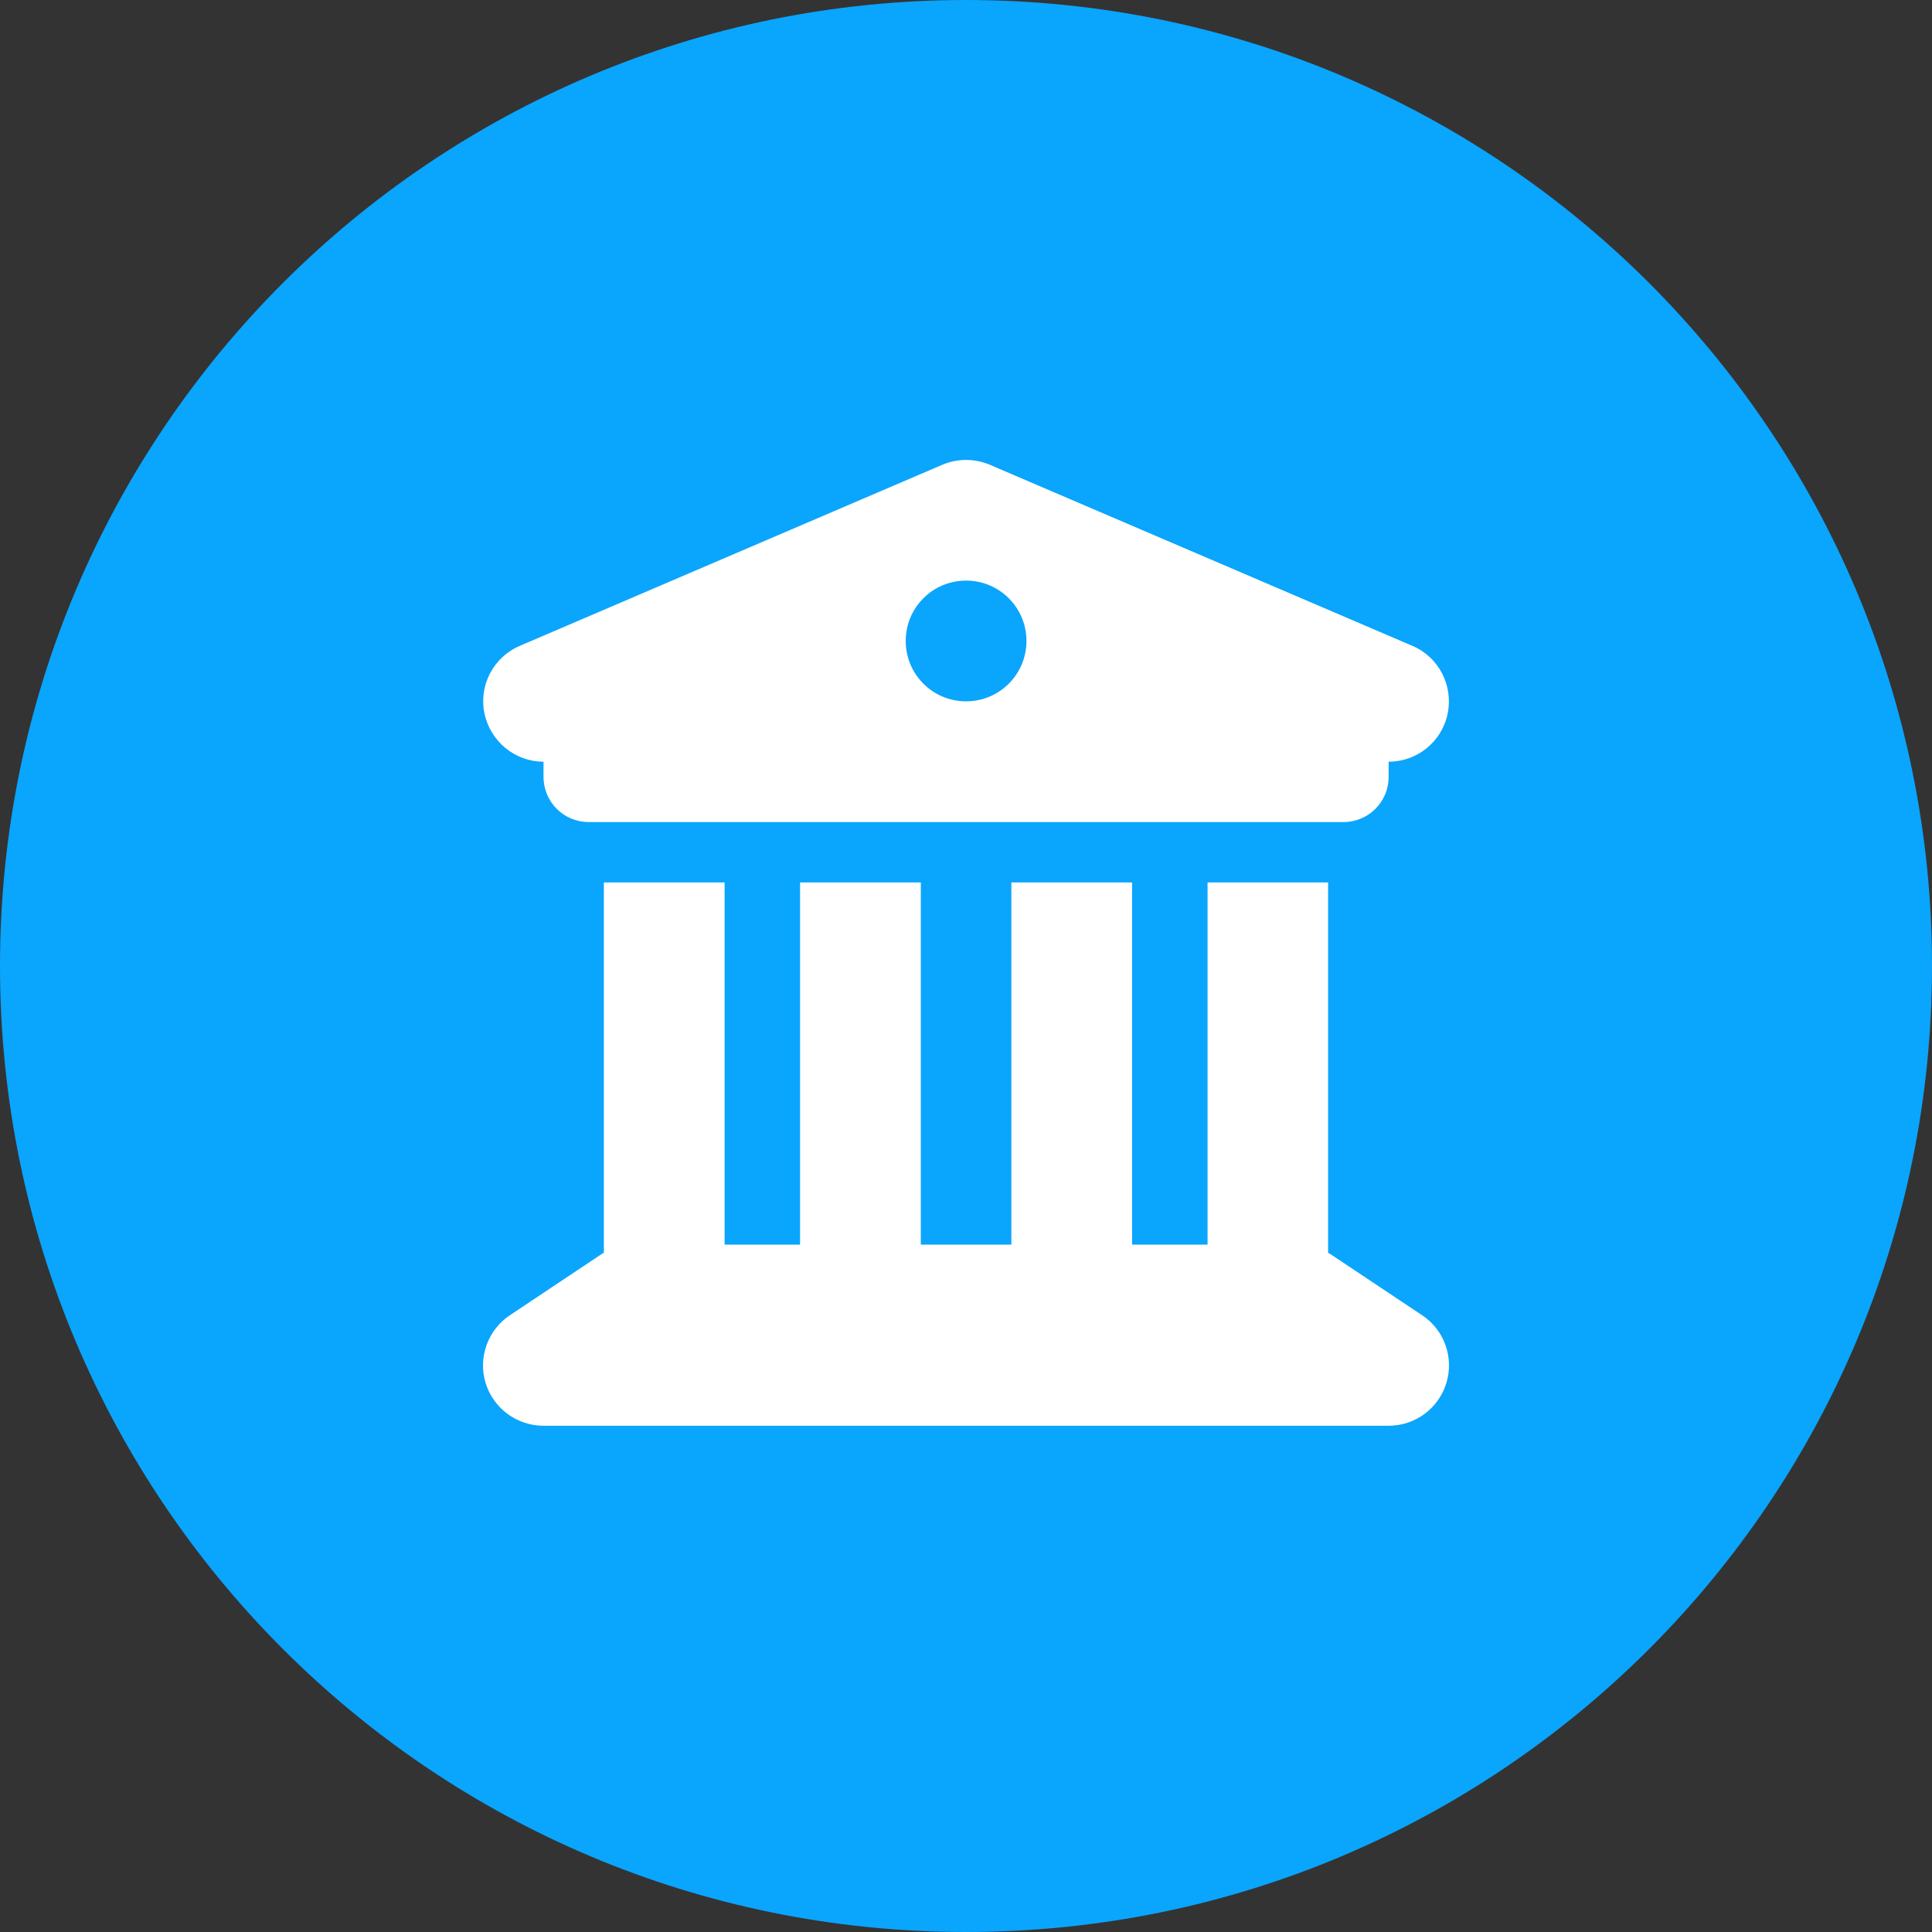
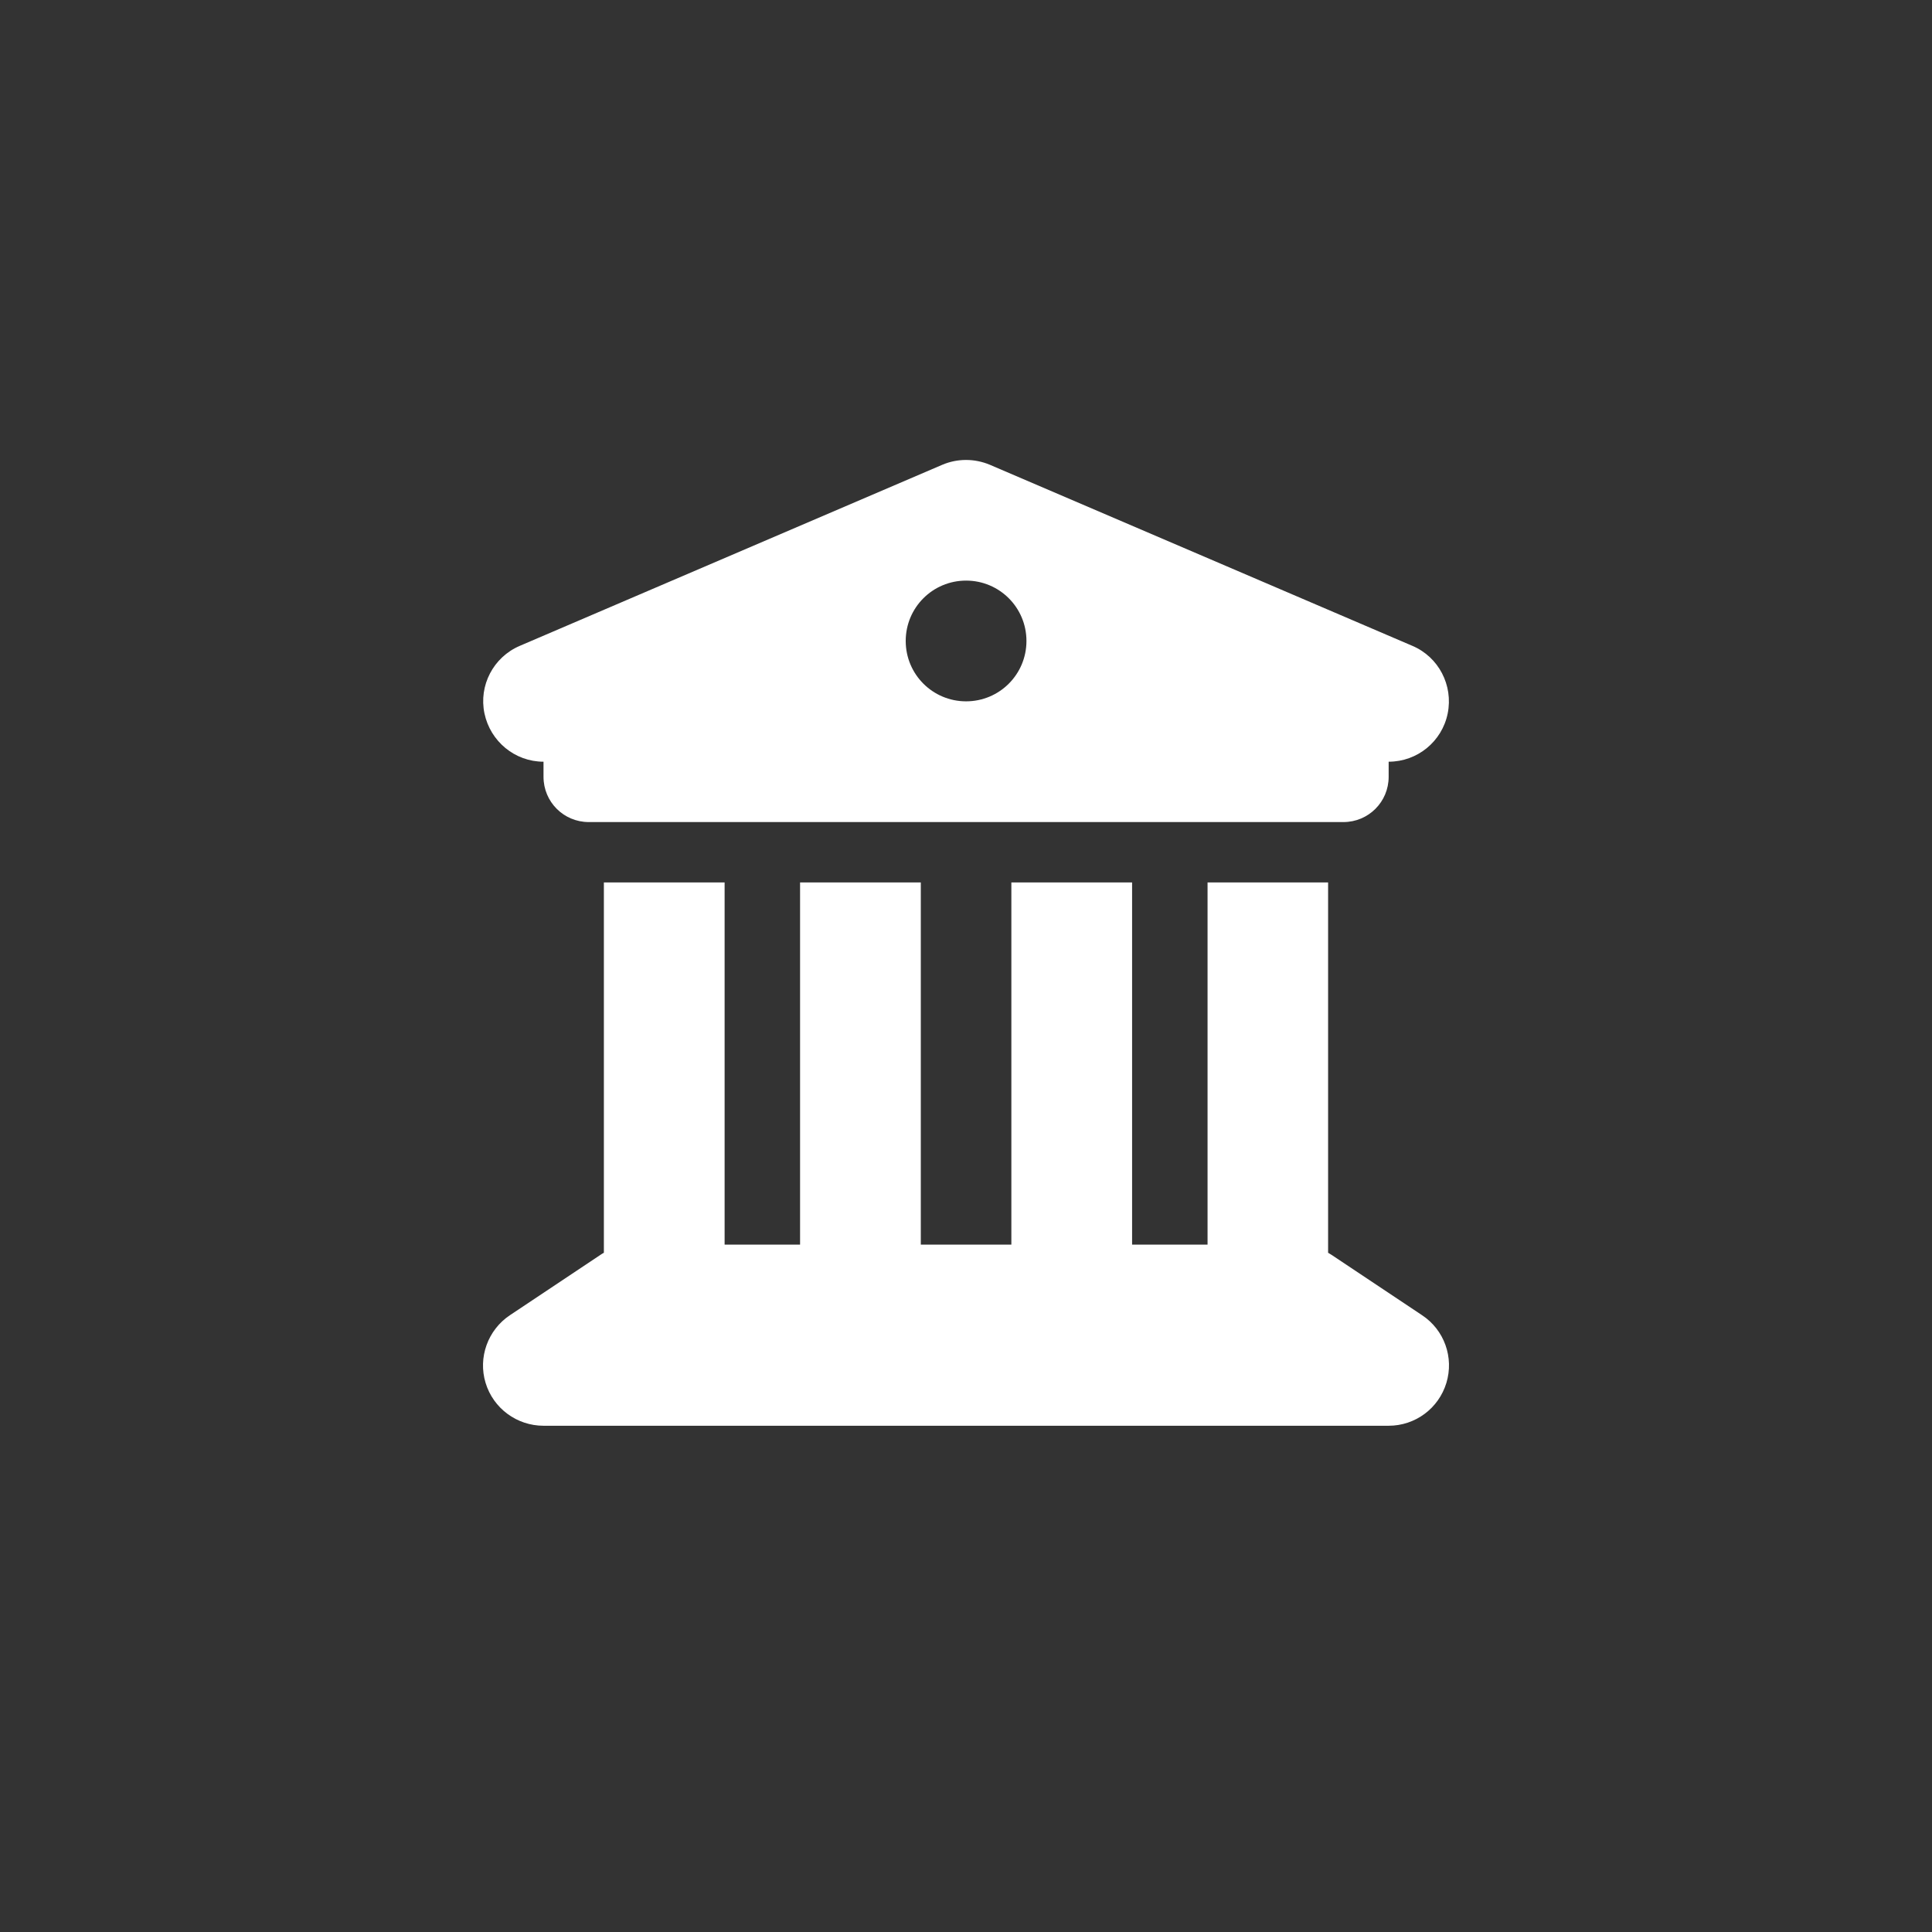
<svg xmlns="http://www.w3.org/2000/svg" xmlns:ns1="http://vectornator.io" height="100%" stroke-miterlimit="10" style="fill-rule:nonzero;clip-rule:evenodd;stroke-linecap:round;stroke-linejoin:round;" version="1.1" viewBox="0 0 1000 1000" width="100%" xml:space="preserve">
  <rect x="0" y="0" width="1000" height="1000" fill="#333333" stroke="none" />
  <defs />
  <g id="Untitled" ns1:layerName="Untitled">
-     <path d="M0 500C0 223.858 223.858 0 500 0C776.142 0 1000 223.858 1000 500C1000 776.142 776.142 1000 500 1000C223.858 1000 0 776.142 0 500Z" fill="#0aa5fd" fill-rule="nonzero" opacity="1" stroke="none" />
    <path d="M487.74 240.564L269.017 334.302C255.346 340.161 247.73 354.808 250.757 369.259C253.784 383.71 266.478 394.256 281.32 394.256L281.32 402.068C281.32 415.054 291.768 425.502 304.754 425.502L695.332 425.502C708.318 425.502 718.766 415.054 718.766 402.068L718.766 394.256C733.608 394.256 746.4 383.808 749.329 369.259C752.258 354.71 744.642 340.063 731.069 334.302L512.346 240.564C504.437 237.244 495.551 237.244 487.74 240.564ZM375.058 456.748L312.566 456.748L312.566 648.424C311.98 648.717 311.394 649.108 310.808 649.498L263.939 680.744C252.515 688.361 247.34 702.617 251.343 715.799C255.346 728.981 267.552 737.964 281.32 737.964L718.766 737.964C732.534 737.964 744.642 728.981 748.645 715.799C752.649 702.617 747.571 688.361 736.049 680.744L689.18 649.498C688.594 649.108 688.008 648.815 687.422 648.424L687.422 456.748L625.028 456.748L625.028 644.225L585.97 644.225L585.97 456.748L523.478 456.748L523.478 644.225L476.608 644.225L476.608 456.748L414.116 456.748L414.116 644.225L375.058 644.225L375.058 456.748ZM500.043 363.01C482.76 363.01 468.797 349.047 468.797 331.764C468.797 314.481 482.76 300.517 500.043 300.517C517.326 300.517 531.289 314.481 531.289 331.764C531.289 349.047 517.326 363.01 500.043 363.01Z" fill="#ffffff" fill-rule="nonzero" opacity="1" stroke="none" />
  </g>
</svg>